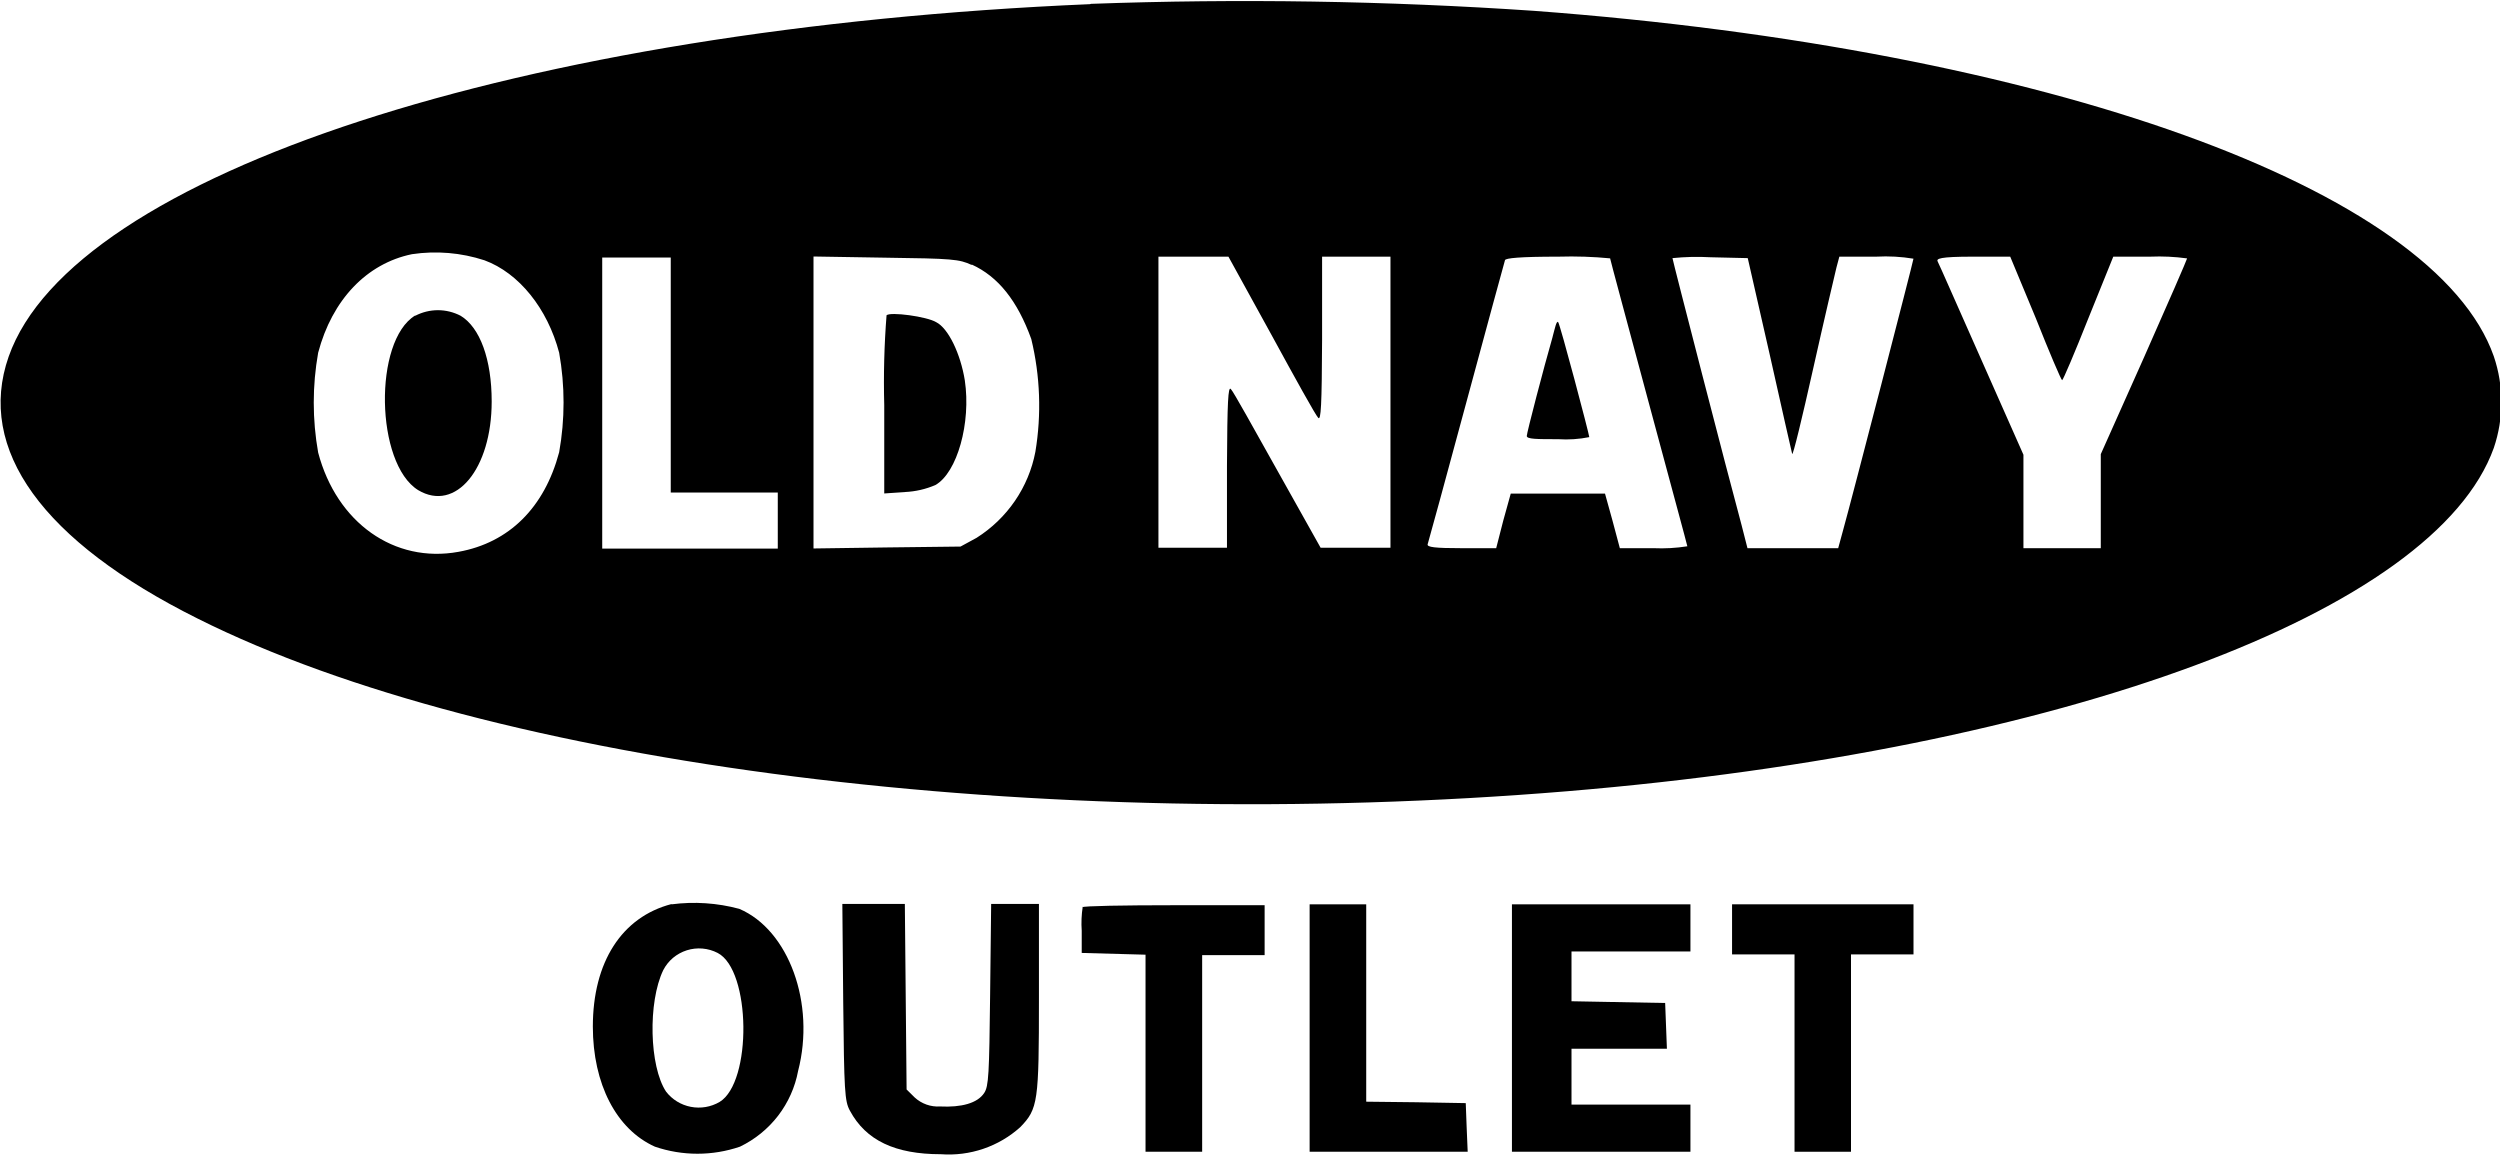
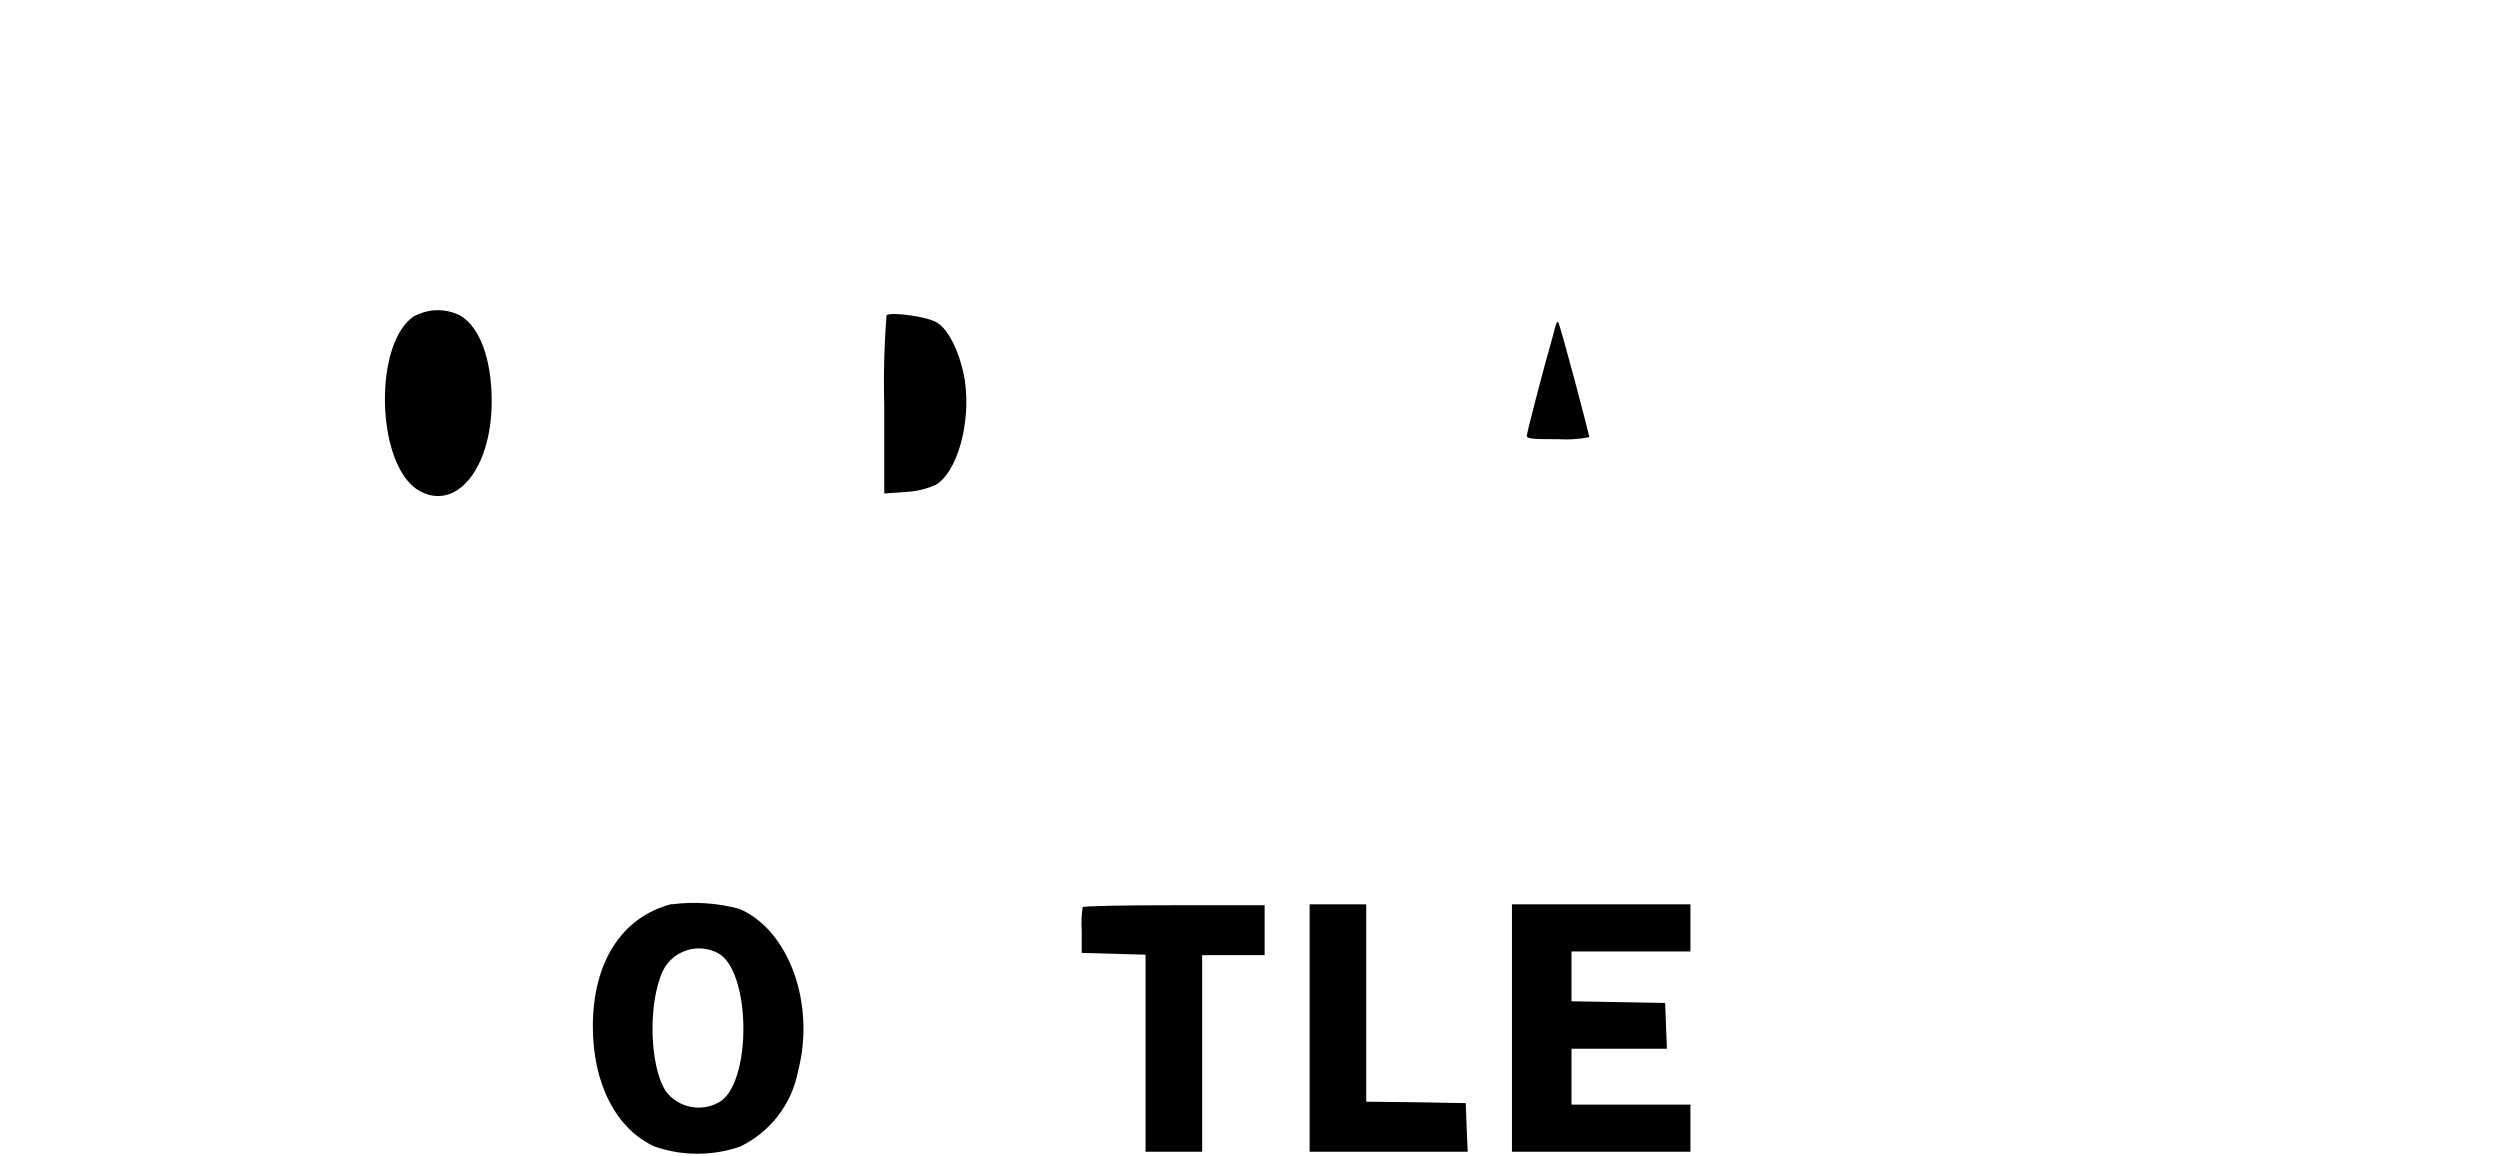
<svg xmlns="http://www.w3.org/2000/svg" width="80" height="37" viewBox="0 0 80 37" fill="none">
  <g clip-path="url(#clip0_544_3012)">
-     <path d="M65.15 10.192C65.578 11.273 65.96 12.167 65.988 12.167C66.016 12.167 66.397 11.273 66.825 10.192L67.625 8.213H68.806C69.201 8.196 69.596 8.215 69.987 8.269C69.987 8.297 69.371 9.717 68.608 11.436L67.225 14.533V17.542H64.75V14.552L63.419 11.548C62.685 9.899 62.059 8.465 62.007 8.371C61.955 8.278 62.054 8.213 63.141 8.213H64.327L65.15 10.192ZM56.625 11.319C57.006 13.01 57.326 14.449 57.349 14.524C57.373 14.598 57.669 13.373 58.022 11.794C58.375 10.216 58.718 8.758 58.766 8.562L58.859 8.213H60.041C60.438 8.191 60.838 8.213 61.231 8.278C61.231 8.343 59.241 16.033 58.972 16.992L58.822 17.542H55.919L55.731 16.806C55.303 15.232 53.519 8.316 53.519 8.26C53.921 8.219 54.325 8.209 54.728 8.232L55.928 8.26L56.625 11.319ZM51.524 8.269C51.524 8.297 52.084 10.369 52.757 12.875C53.43 15.381 53.995 17.453 53.995 17.481C53.637 17.538 53.274 17.558 52.912 17.542H51.835L51.6 16.661L51.36 15.795H48.344L48.104 16.661L47.878 17.542H46.772C45.916 17.542 45.657 17.509 45.685 17.416C45.714 17.323 46.269 15.306 46.923 12.875C47.577 10.444 48.141 8.39 48.16 8.325C48.179 8.26 48.631 8.213 49.873 8.213C50.43 8.196 50.988 8.215 51.543 8.269H51.524ZM40.689 10.719C41.451 12.116 42.1 13.29 42.185 13.373C42.27 13.457 42.298 12.987 42.307 10.868V8.213H44.495V17.528H42.26L40.882 15.069C40.119 13.709 39.47 12.53 39.385 12.447C39.301 12.363 39.273 12.833 39.263 14.905V17.528H37.07V8.213H39.31L40.689 10.719ZM31.095 8.465C31.942 8.851 32.558 9.624 33.001 10.849C33.287 12.031 33.331 13.259 33.132 14.458C33.025 15.02 32.802 15.554 32.479 16.027C32.155 16.5 31.737 16.903 31.25 17.211L30.737 17.49L28.385 17.518L26.032 17.551V8.208L28.343 8.246C30.469 8.274 30.695 8.292 31.095 8.479V8.465ZM21.464 15.762H24.889V17.556H19.271V8.241H21.464V15.762ZM15.502 8.329C16.608 8.735 17.521 9.876 17.893 11.287C18.081 12.341 18.081 13.419 17.893 14.472C17.422 16.242 16.293 17.365 14.674 17.658C12.618 18.035 10.774 16.727 10.181 14.482C9.993 13.425 9.993 12.344 10.181 11.287C10.628 9.592 11.734 8.432 13.183 8.134C13.961 8.018 14.756 8.085 15.502 8.329ZM34.883 0.133C16.674 0.906 2.328 5.577 0.277 11.412C-0.763 14.379 1.359 17.318 6.328 19.796C15.738 24.509 33.264 26.721 50.16 25.319C66.025 23.997 77.92 19.581 79.802 14.333C80.124 13.382 80.124 12.354 79.802 11.403C77.92 6.043 65.503 1.572 49.092 0.347C44.372 0.026 39.639 -0.048 34.911 0.123" fill="black" />
    <path d="M13.287 10.095C11.946 10.906 12.012 14.836 13.381 15.684C14.581 16.401 15.734 15.004 15.734 12.848C15.734 11.502 15.362 10.482 14.741 10.105C14.517 9.988 14.267 9.926 14.014 9.926C13.761 9.926 13.511 9.988 13.287 10.105" fill="black" />
    <path d="M28.371 10.072C28.295 11.034 28.27 11.999 28.296 12.964V15.791L28.955 15.745C29.292 15.73 29.624 15.654 29.933 15.521C30.63 15.125 31.077 13.532 30.874 12.172C30.738 11.325 30.348 10.505 29.957 10.309C29.656 10.128 28.484 9.97 28.367 10.091" fill="black" />
    <path d="M49.685 10.775C49.398 11.771 48.857 13.849 48.857 13.951C48.857 14.054 49.182 14.054 49.859 14.054C50.193 14.076 50.529 14.054 50.857 13.988C50.857 13.905 49.916 10.342 49.859 10.304C49.803 10.267 49.761 10.491 49.685 10.77" fill="black" />
    <path d="M22.965 30.494C24.033 31.044 24.071 34.63 23.026 35.263C22.749 35.424 22.422 35.48 22.107 35.419C21.791 35.358 21.509 35.185 21.314 34.932C20.777 34.122 20.73 32.068 21.224 31.044C21.301 30.894 21.408 30.76 21.537 30.651C21.667 30.543 21.817 30.46 21.979 30.409C22.141 30.358 22.311 30.339 22.48 30.354C22.65 30.368 22.814 30.416 22.965 30.494ZM21.492 28.929C19.893 29.344 18.971 30.792 18.971 32.85C18.971 34.685 19.723 36.139 20.956 36.693C21.838 36.995 22.798 36.995 23.68 36.693C24.16 36.461 24.578 36.121 24.901 35.701C25.223 35.28 25.442 34.791 25.539 34.271C26.099 32.115 25.242 29.758 23.657 29.083C22.951 28.893 22.213 28.844 21.488 28.939" fill="black" />
-     <path d="M26.983 32.068C27.012 34.914 27.03 35.235 27.195 35.538C27.708 36.497 28.649 36.935 30.108 36.935C30.568 36.969 31.031 36.91 31.468 36.761C31.905 36.612 32.306 36.377 32.648 36.069C33.218 35.482 33.246 35.258 33.246 31.933V28.925H31.717L31.684 31.831C31.655 34.383 31.637 34.76 31.495 34.974C31.279 35.305 30.762 35.44 30.084 35.407C29.936 35.416 29.787 35.396 29.647 35.346C29.507 35.296 29.379 35.219 29.27 35.119L29.011 34.863L28.955 28.925H26.955L26.983 32.068Z" fill="black" />
    <path d="M34.648 29.009C34.608 29.266 34.597 29.527 34.615 29.786V30.494L36.657 30.55V36.856H38.469V30.564H40.468V28.967H37.575C35.975 28.967 34.653 28.99 34.634 29.032" fill="black" />
    <path d="M41.908 36.856H46.966L46.933 36.073L46.904 35.3L45.314 35.272L43.719 35.254V28.938H41.908V36.856Z" fill="black" />
    <path d="M48.382 36.856H54.094V35.347H50.288V33.559H53.341L53.285 32.096L50.288 32.04V30.447H54.094V28.938H48.382V36.856Z" fill="black" />
-     <path d="M55.426 30.541H57.425V36.856H59.232V30.541H61.232V28.938H55.426V30.541Z" fill="black" />
  </g>
  <defs>
    <clipPath id="clip0_544_3012">
      <rect width="80" height="36.923" fill="white" transform="translate(0 0.026)" />
    </clipPath>
  </defs>
</svg>